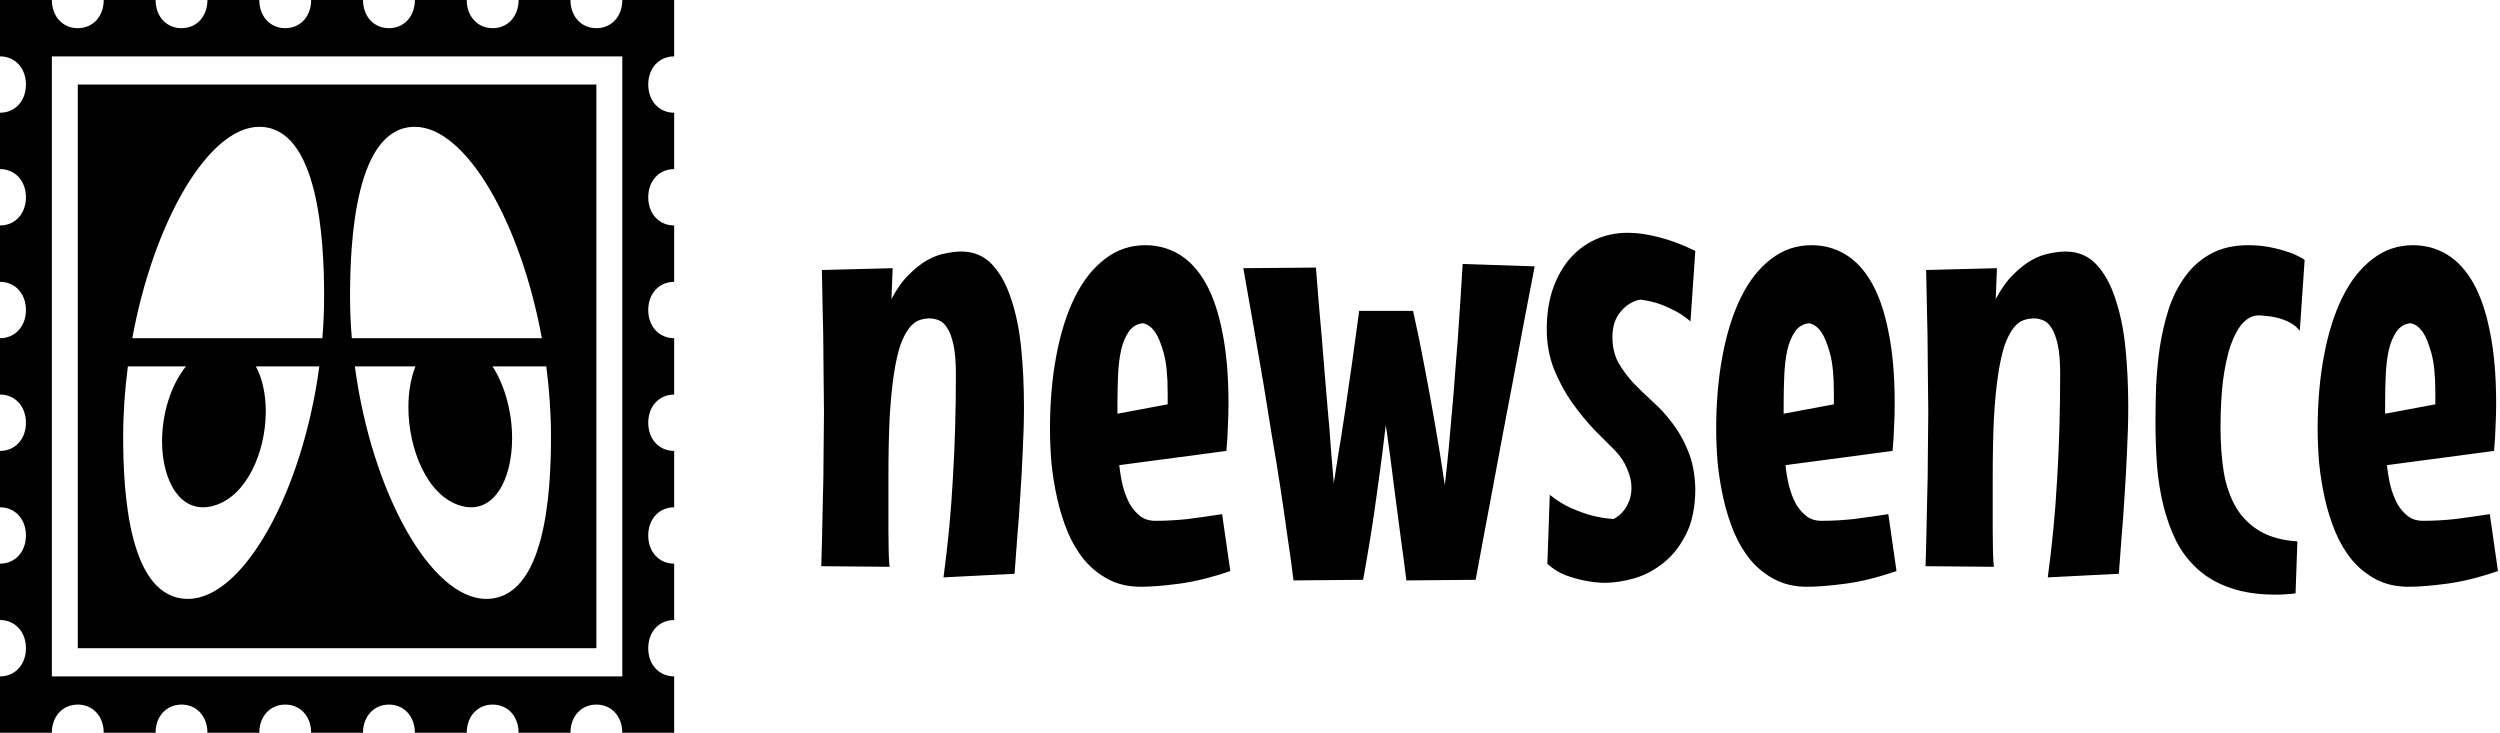
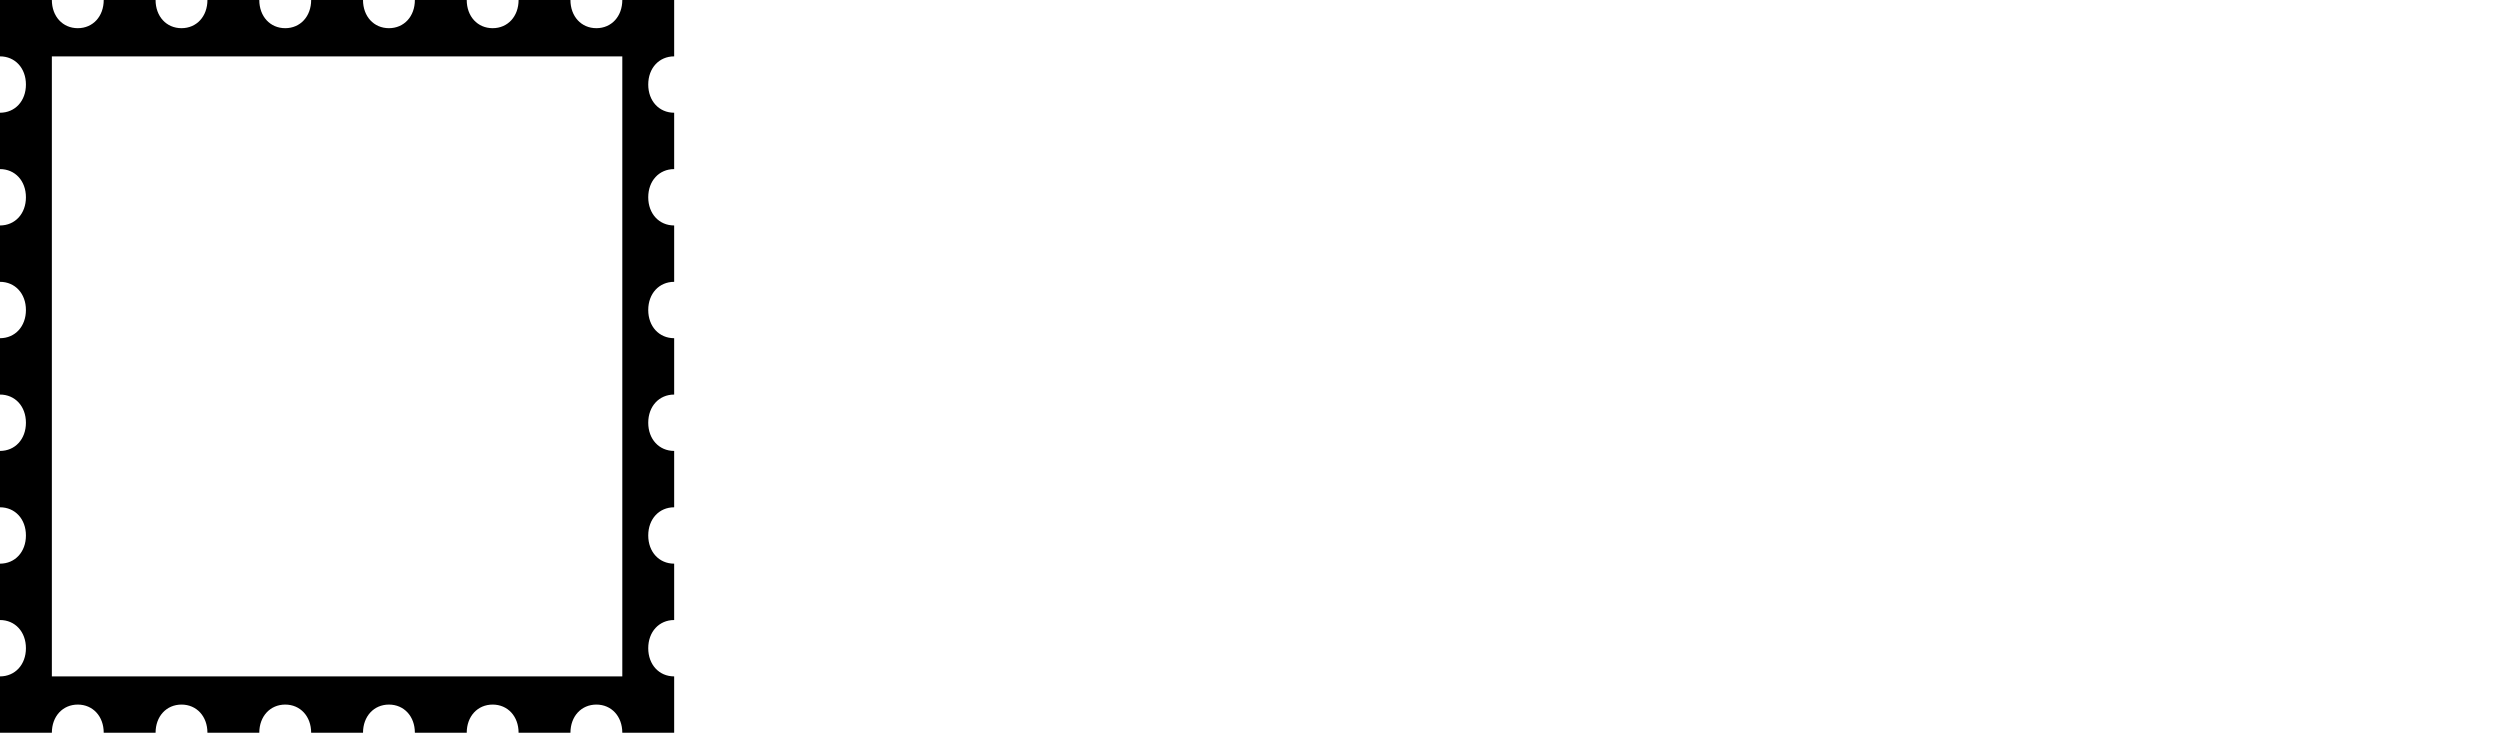
<svg xmlns="http://www.w3.org/2000/svg" width="928" height="272" viewBox="0 0 928 272" fill="none">
-   <path d="M350.222 214.326C351.869 202.272 353.029 190.068 353.703 177.715C354.452 165.361 354.826 152.409 354.826 138.857C354.826 134.29 354.527 130.659 353.928 127.964C353.329 125.194 352.543 123.097 351.569 121.675C350.596 120.177 349.548 119.242 348.425 118.867C347.302 118.418 346.216 118.193 345.168 118.193C343.671 118.193 342.248 118.455 340.9 118.979C339.628 119.504 338.43 120.514 337.307 122.012C336.184 123.509 335.135 125.605 334.162 128.301C333.264 130.996 332.478 134.552 331.804 138.97C331.13 143.387 330.606 148.778 330.231 155.142C329.932 161.431 329.782 168.955 329.782 177.715C329.782 180.859 329.782 184.154 329.782 187.598C329.782 190.967 329.782 194.186 329.782 197.256C329.857 200.326 329.895 203.058 329.895 205.454C329.969 207.775 330.082 209.422 330.231 210.396L304.851 210.171C305.075 203.358 305.225 197.293 305.3 191.978C305.45 186.587 305.562 181.646 305.637 177.153C305.712 172.661 305.749 168.468 305.749 164.575C305.824 160.607 305.861 156.714 305.861 152.896C305.861 149.451 305.824 145.933 305.749 142.339C305.749 138.67 305.712 134.74 305.637 130.547C305.637 126.354 305.562 121.787 305.412 116.846C305.337 111.829 305.225 106.289 305.075 100.225L331.354 99.551L330.905 111.006C332.927 107.188 335.098 104.155 337.419 101.909C339.74 99.588 342.023 97.791 344.27 96.519C346.59 95.246 348.837 94.422 351.008 94.048C353.179 93.599 355.126 93.374 356.848 93.374C361.49 93.374 365.308 94.984 368.303 98.203C371.298 101.423 373.656 105.728 375.378 111.118C377.175 116.434 378.41 122.536 379.084 129.424C379.758 136.312 380.095 143.462 380.095 150.874C380.095 156.265 379.945 161.73 379.646 167.271C379.421 172.811 379.121 178.276 378.747 183.667C378.448 188.983 378.073 194.149 377.624 199.165C377.25 204.106 376.913 208.711 376.613 212.979L350.222 214.326ZM456.687 211.968C449.724 214.364 443.36 215.936 437.595 216.685C431.905 217.433 427.225 217.808 423.557 217.808C418.99 217.808 414.984 216.909 411.54 215.112C408.096 213.315 405.101 210.92 402.556 207.925C400.085 204.93 398.026 201.486 396.379 197.593C394.732 193.625 393.422 189.469 392.448 185.127C391.475 180.785 390.764 176.405 390.314 171.987C389.94 167.495 389.753 163.265 389.753 159.297C389.753 149.414 390.539 140.317 392.111 132.007C393.684 123.621 395.967 116.396 398.962 110.332C401.957 104.268 405.663 99.551 410.08 96.182C414.497 92.738 419.514 91.016 425.129 91.016C429.771 91.016 434.001 92.176 437.819 94.497C441.638 96.818 444.895 100.374 447.59 105.166C450.285 109.958 452.344 116.06 453.767 123.472C455.264 130.809 456.013 139.531 456.013 149.639C456.013 152.484 455.938 155.366 455.788 158.286C455.713 161.206 455.526 164.238 455.227 167.383L415.471 172.661C415.77 175.431 416.219 178.052 416.818 180.522C417.492 182.993 418.353 185.202 419.401 187.148C420.524 189.02 421.835 190.518 423.332 191.641C424.829 192.764 426.664 193.325 428.835 193.325C432.878 193.325 436.921 193.101 440.964 192.651C445.007 192.127 449.237 191.528 453.654 190.854L456.687 211.968ZM414.797 153.569L433.439 150.088V145.82C433.439 139.456 432.953 134.552 431.979 131.108C431.006 127.59 429.958 125.007 428.835 123.359C427.487 121.413 425.952 120.29 424.23 119.99C422.059 120.215 420.337 121.226 419.064 123.022C417.792 124.819 416.818 127.14 416.145 129.985C415.546 132.756 415.171 135.9 415.021 139.419C414.872 142.938 414.797 146.494 414.797 150.088V153.569ZM524.519 115.386C526.016 121.974 527.438 128.9 528.786 136.162C529.984 142.376 531.257 149.339 532.604 157.051C533.952 164.688 535.188 172.362 536.311 180.073C536.835 175.656 537.321 171.089 537.771 166.372C538.22 161.655 538.632 156.976 539.006 152.334C539.455 147.617 539.829 143.013 540.129 138.521C540.503 134.028 540.84 129.761 541.14 125.718C541.813 116.284 542.412 107.038 542.937 97.978L569.665 98.877C566.82 113.551 564.087 127.964 561.467 142.114C560.344 148.179 559.146 154.468 557.873 160.981C556.675 167.42 555.477 173.859 554.279 180.298C553.081 186.662 551.921 192.839 550.798 198.828C549.675 204.818 548.664 210.283 547.766 215.225L522.048 215.449C521.374 209.984 520.663 204.593 519.914 199.277C519.24 193.962 518.566 188.833 517.893 183.892C517.294 178.95 516.695 174.271 516.096 169.854C515.497 165.436 514.935 161.393 514.411 157.725C513.588 164.987 512.465 173.634 511.042 183.667C509.694 193.625 508.01 204.144 505.988 215.225L480.158 215.449C479.559 210.508 478.811 205.08 477.912 199.165C477.089 193.175 476.19 186.999 475.217 180.635C474.243 174.271 473.195 167.869 472.072 161.431C471.024 154.917 470.013 148.665 469.04 142.676C466.644 128.6 464.136 114.225 461.516 99.551L488.469 99.326C489.143 108.086 489.891 117.033 490.715 126.167C491.014 130.06 491.351 134.215 491.726 138.633C492.1 142.975 492.474 147.43 492.849 151.997C493.298 156.564 493.672 161.169 493.972 165.811C494.346 170.452 494.72 174.982 495.095 179.399C495.694 175.581 496.293 171.763 496.892 167.944C497.565 164.051 498.164 160.27 498.688 156.602C499.287 152.858 499.812 149.264 500.261 145.82C500.785 142.301 501.271 139.007 501.721 135.938C502.694 128.75 503.63 121.899 504.528 115.386H524.519ZM629.299 181.421C629.299 188.084 628.176 193.662 625.93 198.154C623.758 202.572 620.988 206.128 617.619 208.823C614.325 211.519 610.694 213.465 606.726 214.663C602.757 215.786 599.014 216.348 595.495 216.348C592.875 216.273 590.329 215.973 587.858 215.449C585.687 215 583.366 214.326 580.896 213.428C578.5 212.454 576.328 211.069 574.382 209.272L575.28 183.667C577.976 185.838 580.708 187.523 583.479 188.721C586.249 189.919 588.794 190.817 591.115 191.416C593.811 192.09 596.431 192.502 598.977 192.651C601.073 191.528 602.683 189.956 603.806 187.935C605.004 185.838 605.603 183.517 605.603 180.972C605.603 178.8 605.078 176.517 604.03 174.121C603.057 171.65 601.522 169.329 599.426 167.158C597.329 165.062 594.821 162.554 591.901 159.634C589.056 156.639 586.286 153.27 583.591 149.526C580.97 145.783 578.724 141.628 576.853 137.061C575.056 132.493 574.157 127.515 574.157 122.124C574.157 116.808 574.868 111.979 576.291 107.637C577.788 103.219 579.847 99.439 582.468 96.294C585.163 93.149 588.345 90.716 592.014 88.994C595.757 87.272 599.838 86.411 604.255 86.411C607.849 86.411 611.742 86.973 615.935 88.096C620.127 89.144 624.582 90.829 629.299 93.149L627.502 119.316C625.555 117.594 623.496 116.209 621.325 115.161C619.154 114.038 617.132 113.177 615.261 112.578C613.09 111.904 610.956 111.455 608.859 111.23C606.014 111.755 603.581 113.252 601.56 115.723C599.538 118.118 598.527 121.226 598.527 125.044C598.527 128.638 599.239 131.782 600.661 134.478C602.159 137.098 603.993 139.606 606.164 142.002C608.41 144.323 610.843 146.681 613.464 149.077C616.084 151.398 618.518 154.056 620.764 157.051C623.085 160.046 625.031 163.49 626.604 167.383C628.251 171.276 629.149 175.955 629.299 181.421ZM703.981 211.968C697.019 214.364 690.655 215.936 684.89 216.685C679.2 217.433 674.52 217.808 670.852 217.808C666.285 217.808 662.279 216.909 658.835 215.112C655.391 213.315 652.396 210.92 649.851 207.925C647.38 204.93 645.321 201.486 643.674 197.593C642.027 193.625 640.716 189.469 639.743 185.127C638.77 180.785 638.059 176.405 637.609 171.987C637.235 167.495 637.048 163.265 637.048 159.297C637.048 149.414 637.834 140.317 639.406 132.007C640.979 123.621 643.262 116.396 646.257 110.332C649.252 104.268 652.958 99.551 657.375 96.182C661.792 92.738 666.809 91.016 672.424 91.016C677.066 91.016 681.296 92.176 685.114 94.497C688.933 96.818 692.189 100.374 694.885 105.166C697.58 109.958 699.639 116.06 701.062 123.472C702.559 130.809 703.308 139.531 703.308 149.639C703.308 152.484 703.233 155.366 703.083 158.286C703.008 161.206 702.821 164.238 702.521 167.383L662.766 172.661C663.065 175.431 663.514 178.052 664.113 180.522C664.787 182.993 665.648 185.202 666.696 187.148C667.819 189.02 669.13 190.518 670.627 191.641C672.124 192.764 673.959 193.325 676.13 193.325C680.173 193.325 684.216 193.101 688.259 192.651C692.302 192.127 696.532 191.528 700.949 190.854L703.981 211.968ZM662.092 153.569L680.734 150.088V145.82C680.734 139.456 680.248 134.552 679.274 131.108C678.301 127.59 677.253 125.007 676.13 123.359C674.782 121.413 673.247 120.29 671.525 119.99C669.354 120.215 667.632 121.226 666.359 123.022C665.087 124.819 664.113 127.14 663.439 129.985C662.84 132.756 662.466 135.9 662.316 139.419C662.167 142.938 662.092 146.494 662.092 150.088V153.569ZM760.134 214.326C761.781 202.272 762.941 190.068 763.615 177.715C764.364 165.361 764.738 152.409 764.738 138.857C764.738 134.29 764.439 130.659 763.84 127.964C763.241 125.194 762.455 123.097 761.481 121.675C760.508 120.177 759.46 119.242 758.337 118.867C757.214 118.418 756.128 118.193 755.08 118.193C753.583 118.193 752.16 118.455 750.812 118.979C749.54 119.504 748.342 120.514 747.219 122.012C746.096 123.509 745.048 125.605 744.074 128.301C743.176 130.996 742.39 134.552 741.716 138.97C741.042 143.387 740.518 148.778 740.144 155.142C739.844 161.431 739.694 168.955 739.694 177.715C739.694 180.859 739.694 184.154 739.694 187.598C739.694 190.967 739.694 194.186 739.694 197.256C739.769 200.326 739.807 203.058 739.807 205.454C739.882 207.775 739.994 209.422 740.144 210.396L714.763 210.171C714.987 203.358 715.137 197.293 715.212 191.978C715.362 186.587 715.474 181.646 715.549 177.153C715.624 172.661 715.661 168.468 715.661 164.575C715.736 160.607 715.773 156.714 715.773 152.896C715.773 149.451 715.736 145.933 715.661 142.339C715.661 138.67 715.624 134.74 715.549 130.547C715.549 126.354 715.474 121.787 715.324 116.846C715.249 111.829 715.137 106.289 714.987 100.225L741.267 99.551L740.817 111.006C742.839 107.188 745.01 104.155 747.331 101.909C749.652 99.588 751.936 97.791 754.182 96.519C756.503 95.246 758.749 94.422 760.92 94.048C763.091 93.599 765.038 93.374 766.76 93.374C771.402 93.374 775.22 94.984 778.215 98.203C781.21 101.423 783.568 105.728 785.29 111.118C787.087 116.434 788.322 122.536 788.996 129.424C789.67 136.312 790.007 143.462 790.007 150.874C790.007 156.265 789.857 161.73 789.558 167.271C789.333 172.811 789.034 178.276 788.659 183.667C788.36 188.983 787.985 194.149 787.536 199.165C787.162 204.106 786.825 208.711 786.525 212.979L760.134 214.326ZM853.684 122.798C852.635 121.45 851.363 120.402 849.865 119.653C848.368 118.905 846.87 118.343 845.373 117.969C843.876 117.594 842.491 117.37 841.218 117.295C839.945 117.145 839.047 117.07 838.522 117.07C836.276 117.07 834.255 118.044 832.458 119.99C830.736 121.937 829.239 124.707 827.966 128.301C826.768 131.895 825.832 136.274 825.158 141.44C824.559 146.532 824.26 152.259 824.26 158.623C824.26 164.762 824.672 170.378 825.495 175.469C826.394 180.485 827.928 184.827 830.1 188.496C832.271 192.09 835.191 194.972 838.859 197.144C842.528 199.315 847.17 200.588 852.785 200.962L852.111 220.278C850.839 220.428 849.566 220.54 848.293 220.615C847.095 220.69 845.897 220.728 844.699 220.728C838.26 220.728 832.683 219.904 827.966 218.257C823.324 216.685 819.356 214.438 816.062 211.519C812.767 208.599 810.072 205.155 807.976 201.187C805.954 197.144 804.344 192.764 803.146 188.047C801.949 183.255 801.125 178.201 800.676 172.886C800.301 167.495 800.114 161.992 800.114 156.377C800.114 152.484 800.189 148.179 800.339 143.462C800.563 138.67 801.013 133.879 801.687 129.087C802.435 124.22 803.521 119.504 804.943 114.937C806.441 110.369 808.462 106.326 811.008 102.808C813.553 99.214 816.735 96.369 820.554 94.272C824.447 92.101 829.126 91.016 834.592 91.016C836.988 91.016 839.309 91.203 841.555 91.577C843.801 91.951 845.86 92.438 847.731 93.037C849.603 93.561 851.213 94.16 852.561 94.834C853.908 95.433 854.882 95.995 855.48 96.519L853.684 122.798ZM927.243 211.968C920.28 214.364 913.916 215.936 908.151 216.685C902.461 217.433 897.782 217.808 894.113 217.808C889.546 217.808 885.541 216.909 882.097 215.112C878.653 213.315 875.658 210.92 873.112 207.925C870.642 204.93 868.583 201.486 866.936 197.593C865.288 193.625 863.978 189.469 863.005 185.127C862.032 180.785 861.32 176.405 860.871 171.987C860.497 167.495 860.31 163.265 860.31 159.297C860.31 149.414 861.096 140.317 862.668 132.007C864.24 123.621 866.524 116.396 869.519 110.332C872.513 104.268 876.219 99.551 880.637 96.182C885.054 92.738 890.07 91.016 895.686 91.016C900.327 91.016 904.558 92.176 908.376 94.497C912.194 96.818 915.451 100.374 918.146 105.166C920.842 109.958 922.901 116.06 924.323 123.472C925.821 130.809 926.569 139.531 926.569 149.639C926.569 152.484 926.494 155.366 926.345 158.286C926.27 161.206 926.083 164.238 925.783 167.383L886.027 172.661C886.327 175.431 886.776 178.052 887.375 180.522C888.049 182.993 888.91 185.202 889.958 187.148C891.081 189.02 892.391 190.518 893.889 191.641C895.386 192.764 897.22 193.325 899.392 193.325C903.435 193.325 907.478 193.101 911.521 192.651C915.563 192.127 919.794 191.528 924.211 190.854L927.243 211.968ZM885.354 153.569L903.996 150.088V145.82C903.996 139.456 903.509 134.552 902.536 131.108C901.563 127.59 900.515 125.007 899.392 123.359C898.044 121.413 896.509 120.29 894.787 119.99C892.616 120.215 890.894 121.226 889.621 123.022C888.348 124.819 887.375 127.14 886.701 129.985C886.102 132.756 885.728 135.9 885.578 139.419C885.428 142.938 885.354 146.494 885.354 150.088V153.569Z" fill="black" />
  <path fill-rule="evenodd" clip-rule="evenodd" d="M250.25 20.923V0H231C231 6.094 226.982 10.462 221.376 10.462C215.768 10.462 211.75 6.094 211.75 0H192.5C192.5 6.094 188.482 10.462 182.875 10.462C177.269 10.462 173.25 6.094 173.25 0H154C154 6.094 149.982 10.462 144.375 10.462C138.769 10.462 134.75 6.094 134.75 0H115.501C115.501 6.094 111.481 10.462 105.875 10.462C100.269 10.462 96.25 6.094 96.25 0H77C77 6.094 72.981 10.462 67.375 10.462C61.768 10.462 57.75 6.094 57.75 0H38.5C38.5 6.094 34.482 10.462 28.875 10.462C23.268 10.462 19.25 6.094 19.25 0H0V20.923C5.606 20.923 9.625 25.291 9.625 31.384C9.625 37.479 5.606 41.846 0 41.846V62.769C5.606 62.769 9.625 67.137 9.625 73.231C9.625 79.324 5.606 83.693 0 83.693V104.616C5.606 104.616 9.625 108.983 9.625 115.077C9.625 121.171 5.606 125.539 0 125.539V146.461C5.606 146.461 9.625 150.829 9.625 156.923C9.625 163.017 5.606 167.384 0 167.384V188.307C5.606 188.307 9.625 192.676 9.625 198.769C9.625 204.863 5.606 209.231 0 209.231V230.154C5.606 230.154 9.625 234.521 9.625 240.616C9.625 246.709 5.606 251.077 0 251.077V272H19.25C19.25 265.906 23.268 261.539 28.875 261.539C34.482 261.539 38.5 265.906 38.5 272H57.75C57.75 265.906 61.768 261.539 67.375 261.539C72.981 261.539 77 265.906 77 272H96.25C96.25 265.906 100.269 261.539 105.875 261.539C111.481 261.539 115.501 265.906 115.501 272H134.75C134.75 265.906 138.769 261.539 144.375 261.539C149.982 261.539 154 265.906 154 272H173.25C173.25 265.906 177.269 261.539 182.875 261.539C188.482 261.539 192.5 265.906 192.5 272H211.75C211.75 265.906 215.768 261.539 221.376 261.539C226.982 261.539 231 265.906 231 272H250.25V251.077C244.644 251.077 240.626 246.709 240.626 240.616C240.626 234.521 244.644 230.154 250.25 230.154V209.231C244.644 209.231 240.626 204.863 240.626 198.769C240.626 192.676 244.644 188.307 250.25 188.307V167.384C244.644 167.384 240.626 163.017 240.626 156.923C240.626 150.829 244.644 146.461 250.25 146.461V125.539C244.644 125.539 240.626 121.171 240.626 115.077C240.626 108.983 244.644 104.616 250.25 104.616V83.693C244.644 83.693 240.626 79.324 240.626 73.231C240.626 67.137 244.644 62.769 250.25 62.769V41.846C244.644 41.846 240.626 37.479 240.626 31.384C240.626 25.291 244.644 20.923 250.25 20.923ZM231 251.077H19.25V20.923H231V251.077Z" fill="black" />
-   <path fill-rule="evenodd" clip-rule="evenodd" d="M221.375 240.616H28.875V31.384H221.375V240.616ZM96.25 47.077C77.313 47.077 56.98 82.489 49.111 125.539H119.663C120.096 120.36 120.313 115.129 120.313 109.846C120.313 88.923 118.195 47.077 96.25 47.077ZM154 47.077C132.055 47.077 129.937 88.923 129.937 109.846C129.937 115.129 130.154 120.36 130.587 125.539H201.139C193.27 82.489 172.937 47.077 154 47.077ZM202.775 136C203.905 144.579 204.531 153.366 204.531 162.154C204.531 183.077 202.414 222.307 180.469 222.307C160.04 222.307 137.999 182.973 131.718 136H154.217C152.484 140.316 151.594 145.599 151.594 151.169C151.594 166.547 158.476 183.966 170.844 187.68C183.212 191.394 190.094 178.081 190.094 162.703C190.094 153.393 187.567 143.323 182.827 136H202.775ZM98.656 152.713C98.656 167.437 91.774 184.149 79.406 187.706C67.038 191.263 60.156 178.5 60.156 163.776C60.156 153.889 63.261 143.087 69.036 136H47.475C46.345 144.579 45.719 153.366 45.719 162.154C45.719 183.077 47.836 222.307 69.781 222.307C90.21 222.307 112.251 182.973 118.532 136H94.975C97.405 140.473 98.656 146.409 98.656 152.713Z" fill="black" />
</svg>